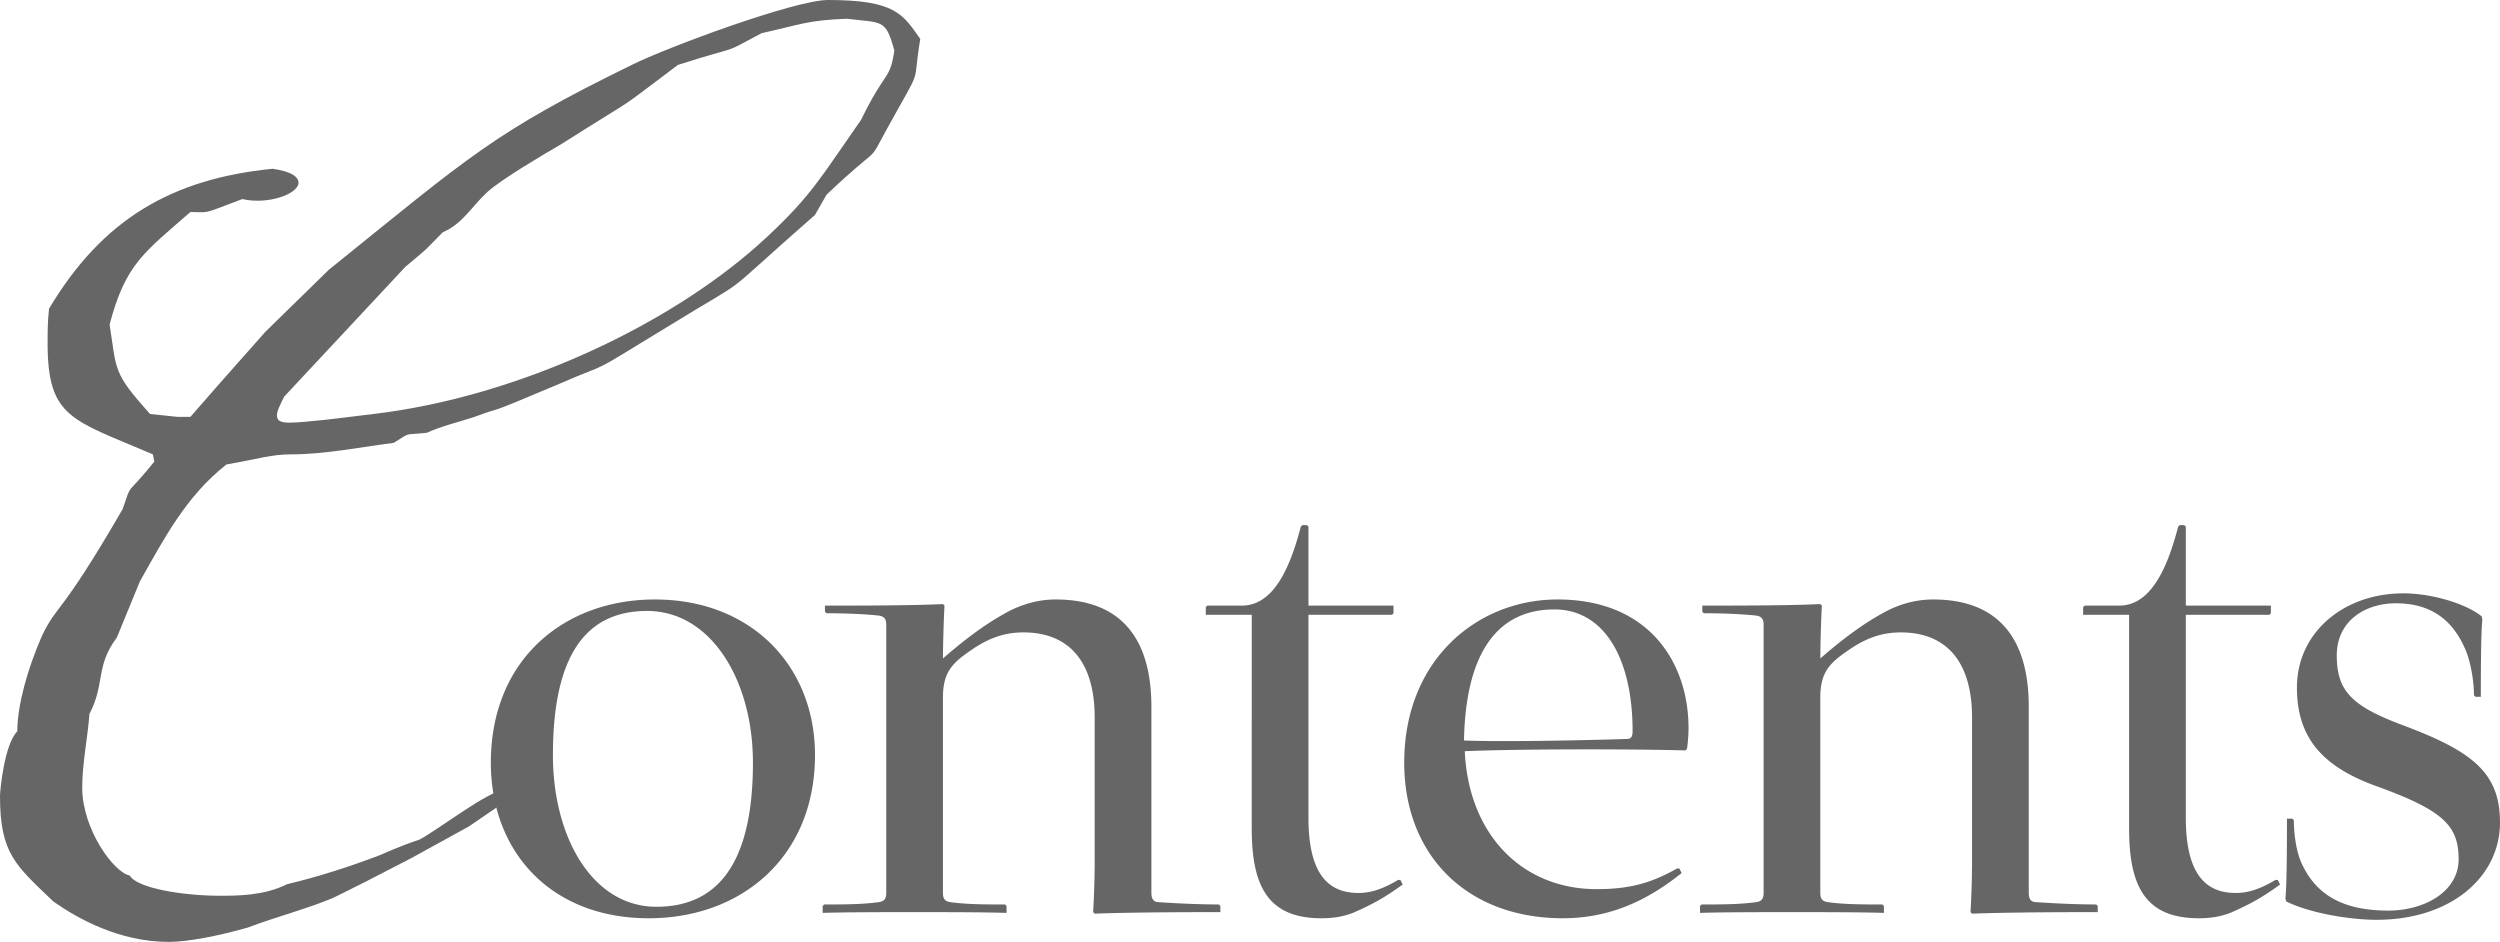
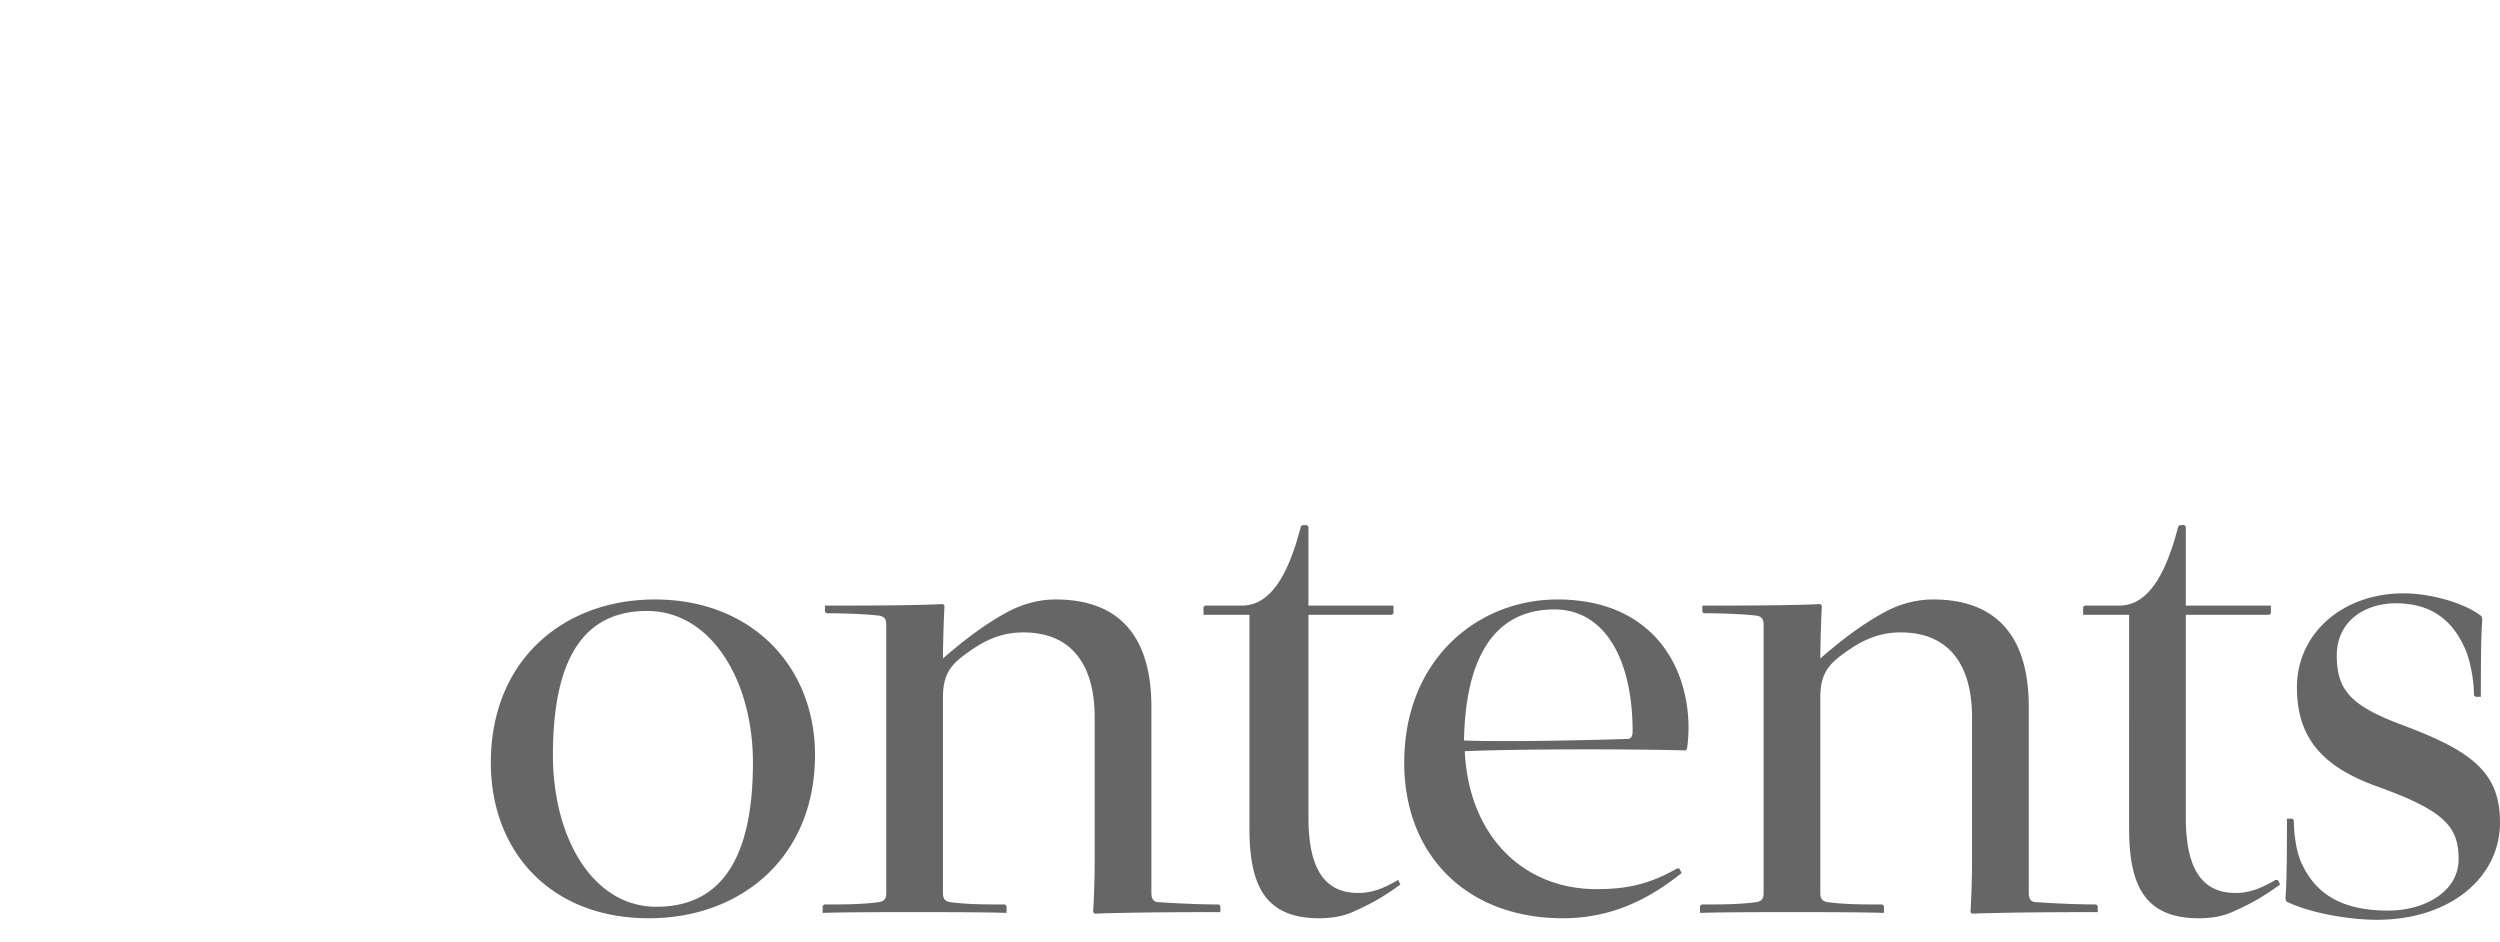
<svg xmlns="http://www.w3.org/2000/svg" data-name="レイヤー 1" width="238.878" height="90" viewBox="0 0 238.878 90">
-   <path d="M61.986 87.741c-9.373 0-15.085-6.37-15.085-14.865 0-9.885 7.03-15.596 15.67-15.596 9.227 0 15.304 6.37 15.304 14.864 0 9.739-7.029 15.597-15.89 15.597zm.732-1.099c5.565 0 9.226-3.734 9.226-13.766 0-7.908-4.027-14.498-10.105-14.498-5.565 0-9.006 3.807-9.006 13.766 0 7.909 3.807 14.498 9.885 14.498zm33.46-28.117c1.465-.806 3.075-1.245 4.686-1.245 6.444 0 9.153 3.954 9.153 10.251v17.793c0 .586.22.88.732.88 2.124.146 4.248.219 5.712.219l.146.146v.586c-2.196 0-7.98 0-12.009.146l-.146-.146a91.83 91.83 0 00.146-4.76v-13.84c0-5.198-2.342-8.127-6.809-8.127-1.757 0-3.295.512-4.98 1.684-1.83 1.245-2.709 2.124-2.709 4.54v18.672c0 .586.22.806.732.88 1.611.219 3.442.219 5.2.219l.146.146v.659c-2.197-.073-6.224-.073-8.787-.073-2.562 0-6.59 0-8.786.073v-.659l.146-.146c1.757 0 3.588 0 5.199-.22.512-.073.732-.293.732-.879V59.696c0-.586-.22-.806-.732-.879-1.392-.146-3.222-.22-4.98-.22l-.146-.146v-.585c3.149 0 8.347 0 11.276-.147l.147.147c-.073 1.39-.147 3.734-.147 5.052 2.343-2.05 4.32-3.441 6.078-4.393zm22.477-.659c2.782 0 4.466-3.002 5.638-7.542l.146-.147h.44l.146.147v7.542h8.128v.732l-.146.146h-7.982v19.404c0 5.273 1.83 7.176 4.76 7.176 1.098 0 2.196-.292 3.807-1.245h.22l.22.44c-1.831 1.318-2.93 1.904-4.76 2.709-.952.367-1.904.513-3.003.513-5.125 0-6.663-3.075-6.663-8.568V58.744h-4.393v-.732l.146-.146h3.296zm30.166-.586c8.787 0 12.521 6.077 12.521 12.301 0 .659-.073 1.465-.147 1.977l-.146.146c-5.272-.146-15.89-.146-21.088.074.366 7.982 5.491 13.18 12.594 13.18 3.003 0 5.126-.512 7.689-1.976h.22l.219.439c-2.93 2.342-6.517 4.32-11.35 4.32-9.153 0-15.157-6.004-15.157-14.865 0-9.885 7.03-15.596 14.645-15.596zm7.176 12.594c0-6.956-2.71-11.642-7.47-11.642-5.71 0-8.493 4.54-8.64 12.521 3.369.146 11.13 0 15.597-.146.293 0 .513-.147.513-.733zm24.014-11.349c1.465-.806 3.076-1.245 4.687-1.245 6.443 0 9.153 3.954 9.153 10.251v17.793c0 .586.22.88.731.88 2.125.146 4.248.219 5.712.219l.147.146v.586c-2.197 0-7.982 0-12.01.146l-.146-.146a91.83 91.83 0 00.147-4.76v-13.84c0-5.198-2.343-8.127-6.81-8.127-1.757 0-3.295.512-4.979 1.684-1.83 1.245-2.71 2.124-2.71 4.54v18.672c0 .586.22.806.732.88 1.611.219 3.443.219 5.2.219l.146.146v.659c-2.197-.073-6.224-.073-8.787-.073-2.562 0-6.59 0-8.786.073v-.659l.146-.146c1.757 0 3.588 0 5.199-.22.512-.073.732-.293.732-.879V59.696c0-.586-.22-.806-.732-.879-1.392-.146-3.222-.22-4.98-.22l-.146-.146v-.585c3.149 0 8.347 0 11.277-.147l.146.147a120.11 120.11 0 00-.146 5.052c2.342-2.05 4.32-3.441 6.077-4.393zm22.477-.659c2.782 0 4.466-3.002 5.638-7.542l.146-.147h.44l.146.147v7.542h8.128v.732l-.146.146h-7.982v19.404c0 5.273 1.83 7.176 4.76 7.176 1.098 0 2.196-.292 3.807-1.245h.22l.22.44c-1.831 1.318-2.93 1.904-4.76 2.709-.952.367-1.904.513-3.002.513-5.126 0-6.664-3.075-6.664-8.568V58.744h-4.393v-.732l.146-.146h3.296zm32.436 24.237c0-3.222-1.465-4.687-7.982-7.03-4.98-1.83-7.468-4.54-7.468-9.372 0-5.273 4.466-9.007 10.177-9.007 2.637 0 5.932.951 7.47 2.196l.072.293c-.146 1.392-.146 5.492-.146 7.396h-.512l-.147-.146c0-1.538-.366-3.222-.732-4.174-1.026-2.49-2.856-4.614-6.737-4.614-2.929 0-5.638 1.685-5.638 4.98 0 3.369 1.391 4.833 6.297 6.664 6.663 2.489 9.3 4.54 9.3 9.299 0 5.199-4.687 9.3-11.79 9.3-2.635 0-6.443-.66-8.64-1.758l-.073-.293c.146-1.39.146-5.711.146-7.615h.513l.146.146c0 1.538.294 3.15.733 4.1 1.171 2.564 3.368 4.54 8.274 4.54 3.514 0 6.737-1.83 6.737-4.905z" fill="#666" />
-   <path d="M48.1 75.528c-1.377 0-6.202 3.721-7.993 4.686-2.067.69-3.17 1.24-3.859 1.516-2.894 1.103-5.927 2.068-8.82 2.757-2.206 1.102-4.687 1.102-6.479 1.102-3.307 0-7.856-.69-8.545-1.93-1.516-.275-4.548-4.41-4.548-8.407 0-2.343.551-4.961.689-7.029 1.516-2.895.552-4.548 2.619-7.305l2.205-5.374c2.343-4.136 4.41-8.132 8.27-11.165 3.17-.55 4.272-.965 6.201-.965 3.17 0 6.616-.689 9.786-1.102 1.792-1.102.827-.69 3.17-.964 1.516-.69 2.894-.965 4.548-1.517 3.308-1.24 0 .276 8.132-3.17 5.375-2.343 2.068-.414 10.2-5.375 8.957-5.513 4.134-1.93 14.196-10.75l1.102-1.93c5.375-5.1 3.859-2.756 5.65-6.065 3.722-6.753 2.481-3.858 3.308-8.82C86.28 1.378 85.59 0 79.112 0c-3.17 0-15.437 4.548-18.745 6.201-13.231 6.478-15.436 8.684-28.943 19.572L25.36 31.7l-4.273 4.823-2.894 3.308h-1.24l-2.619-.275c-3.583-3.998-3.17-4.136-3.86-8.546 1.516-5.788 3.308-6.891 7.719-10.75 1.93 0 .964.275 4.962-1.24 2.343.55 5.237-.414 5.374-1.516 0-.552-.55-1.103-2.48-1.379-9.648.965-16.263 4.824-21.364 13.37-.137 1.24-.137 2.342-.137 3.307 0 7.167 2.343 7.305 10.061 10.612l.138.69c-2.894 3.583-2.068 1.792-3.032 4.548C5.65 59.126 5.513 57.61 3.997 60.78c-1.378 3.17-2.343 6.615-2.343 9.096C.413 71.117 0 75.528 0 76.079c0 5.513 1.516 6.616 5.1 10.062C7.441 87.794 11.44 90 16.125 90c1.792 0 4.685-.552 7.58-1.379 2.48-.965 6.615-2.067 8.545-3.032l2.756-1.378 4.273-2.205 5.513-3.032 2.619-1.792c.965-.69 1.516-1.103 1.516-1.241 0-.275-.276-.413-.827-.413zM27.152 37.902L38.73 25.498c2.619-2.206 1.378-1.103 3.583-3.309 1.93-.827 2.757-2.48 4.273-3.858 1.378-1.241 5.375-3.584 7.029-4.549 8.27-5.237 4.548-2.618 11.163-7.58 6.479-2.068 3.86-.828 7.994-3.032 3.722-.827 4.41-1.241 8.132-1.378 3.446.413 3.722 0 4.549 3.031-.414 2.895-.827 1.792-3.17 6.616-3.86 5.513-4.686 7.167-8.959 11.164-8.82 8.27-23.706 15.299-37.627 16.953l-4.548.55c-1.516.139-2.619.277-3.446.277s-1.24-.138-1.24-.69c0-.413.276-.964.69-1.791z" fill="#666" />
+   <path d="M61.986 87.741c-9.373 0-15.085-6.37-15.085-14.865 0-9.885 7.03-15.596 15.67-15.596 9.227 0 15.304 6.37 15.304 14.864 0 9.739-7.029 15.597-15.89 15.597zm.732-1.099c5.565 0 9.226-3.734 9.226-13.766 0-7.908-4.027-14.498-10.105-14.498-5.565 0-9.006 3.807-9.006 13.766 0 7.909 3.807 14.498 9.885 14.498zm33.46-28.117c1.465-.806 3.075-1.245 4.686-1.245 6.444 0 9.153 3.954 9.153 10.251v17.793c0 .586.22.88.732.88 2.124.146 4.248.219 5.712.219l.146.146v.586c-2.196 0-7.98 0-12.009.146l-.146-.146a91.83 91.83 0 00.146-4.76v-13.84c0-5.198-2.342-8.127-6.809-8.127-1.757 0-3.295.512-4.98 1.684-1.83 1.245-2.709 2.124-2.709 4.54v18.672c0 .586.22.806.732.88 1.611.219 3.442.219 5.2.219l.146.146v.659c-2.197-.073-6.224-.073-8.787-.073-2.562 0-6.59 0-8.786.073v-.659l.146-.146c1.757 0 3.588 0 5.199-.22.512-.073.732-.293.732-.879V59.696c0-.586-.22-.806-.732-.879-1.392-.146-3.222-.22-4.98-.22l-.146-.146v-.585c3.149 0 8.347 0 11.276-.147l.147.147c-.073 1.39-.147 3.734-.147 5.052 2.343-2.05 4.32-3.441 6.078-4.393zm22.477-.659c2.782 0 4.466-3.002 5.638-7.542l.146-.147h.44l.146.147v7.542h8.128v.732l-.146.146h-7.982v19.404c0 5.273 1.83 7.176 4.76 7.176 1.098 0 2.196-.292 3.807-1.245l.22.44c-1.831 1.318-2.93 1.904-4.76 2.709-.952.367-1.904.513-3.003.513-5.125 0-6.663-3.075-6.663-8.568V58.744h-4.393v-.732l.146-.146h3.296zm30.166-.586c8.787 0 12.521 6.077 12.521 12.301 0 .659-.073 1.465-.147 1.977l-.146.146c-5.272-.146-15.89-.146-21.088.074.366 7.982 5.491 13.18 12.594 13.18 3.003 0 5.126-.512 7.689-1.976h.22l.219.439c-2.93 2.342-6.517 4.32-11.35 4.32-9.153 0-15.157-6.004-15.157-14.865 0-9.885 7.03-15.596 14.645-15.596zm7.176 12.594c0-6.956-2.71-11.642-7.47-11.642-5.71 0-8.493 4.54-8.64 12.521 3.369.146 11.13 0 15.597-.146.293 0 .513-.147.513-.733zm24.014-11.349c1.465-.806 3.076-1.245 4.687-1.245 6.443 0 9.153 3.954 9.153 10.251v17.793c0 .586.22.88.731.88 2.125.146 4.248.219 5.712.219l.147.146v.586c-2.197 0-7.982 0-12.01.146l-.146-.146a91.83 91.83 0 00.147-4.76v-13.84c0-5.198-2.343-8.127-6.81-8.127-1.757 0-3.295.512-4.979 1.684-1.83 1.245-2.71 2.124-2.71 4.54v18.672c0 .586.22.806.732.88 1.611.219 3.443.219 5.2.219l.146.146v.659c-2.197-.073-6.224-.073-8.787-.073-2.562 0-6.59 0-8.786.073v-.659l.146-.146c1.757 0 3.588 0 5.199-.22.512-.073.732-.293.732-.879V59.696c0-.586-.22-.806-.732-.879-1.392-.146-3.222-.22-4.98-.22l-.146-.146v-.585c3.149 0 8.347 0 11.277-.147l.146.147a120.11 120.11 0 00-.146 5.052c2.342-2.05 4.32-3.441 6.077-4.393zm22.477-.659c2.782 0 4.466-3.002 5.638-7.542l.146-.147h.44l.146.147v7.542h8.128v.732l-.146.146h-7.982v19.404c0 5.273 1.83 7.176 4.76 7.176 1.098 0 2.196-.292 3.807-1.245h.22l.22.44c-1.831 1.318-2.93 1.904-4.76 2.709-.952.367-1.904.513-3.002.513-5.126 0-6.664-3.075-6.664-8.568V58.744h-4.393v-.732l.146-.146h3.296zm32.436 24.237c0-3.222-1.465-4.687-7.982-7.03-4.98-1.83-7.468-4.54-7.468-9.372 0-5.273 4.466-9.007 10.177-9.007 2.637 0 5.932.951 7.47 2.196l.072.293c-.146 1.392-.146 5.492-.146 7.396h-.512l-.147-.146c0-1.538-.366-3.222-.732-4.174-1.026-2.49-2.856-4.614-6.737-4.614-2.929 0-5.638 1.685-5.638 4.98 0 3.369 1.391 4.833 6.297 6.664 6.663 2.489 9.3 4.54 9.3 9.299 0 5.199-4.687 9.3-11.79 9.3-2.635 0-6.443-.66-8.64-1.758l-.073-.293c.146-1.39.146-5.711.146-7.615h.513l.146.146c0 1.538.294 3.15.733 4.1 1.171 2.564 3.368 4.54 8.274 4.54 3.514 0 6.737-1.83 6.737-4.905z" fill="#666" />
</svg>